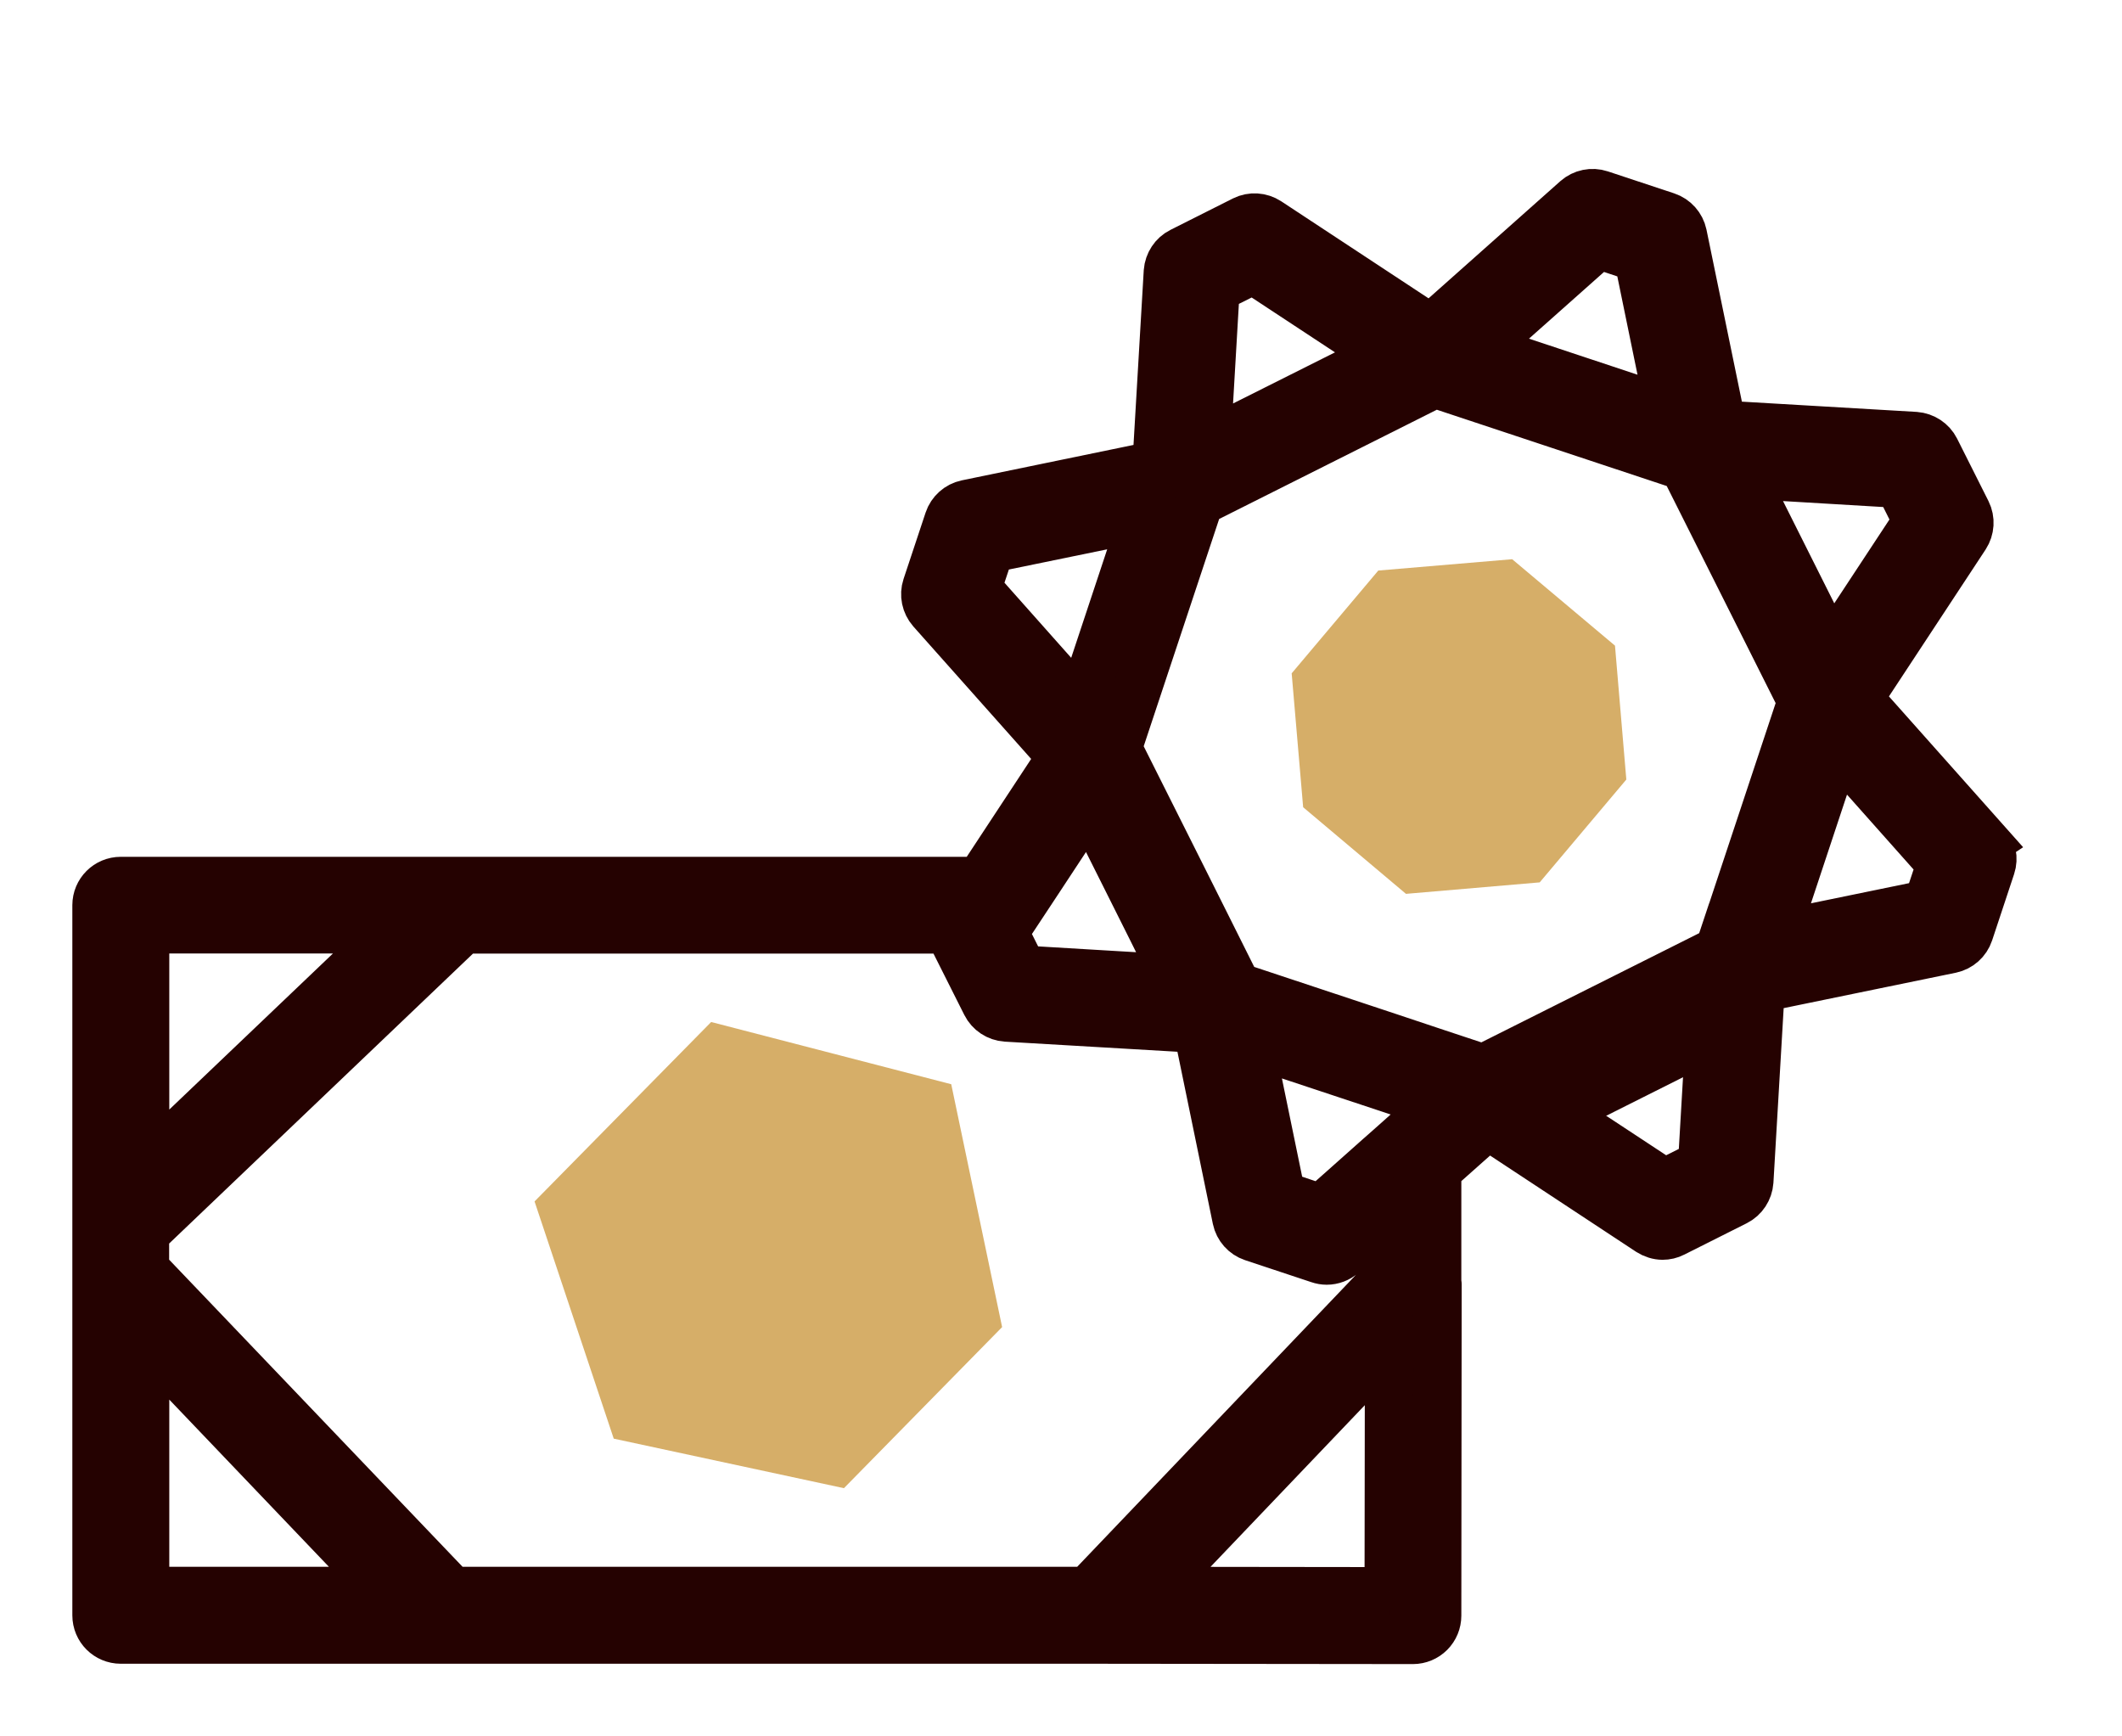
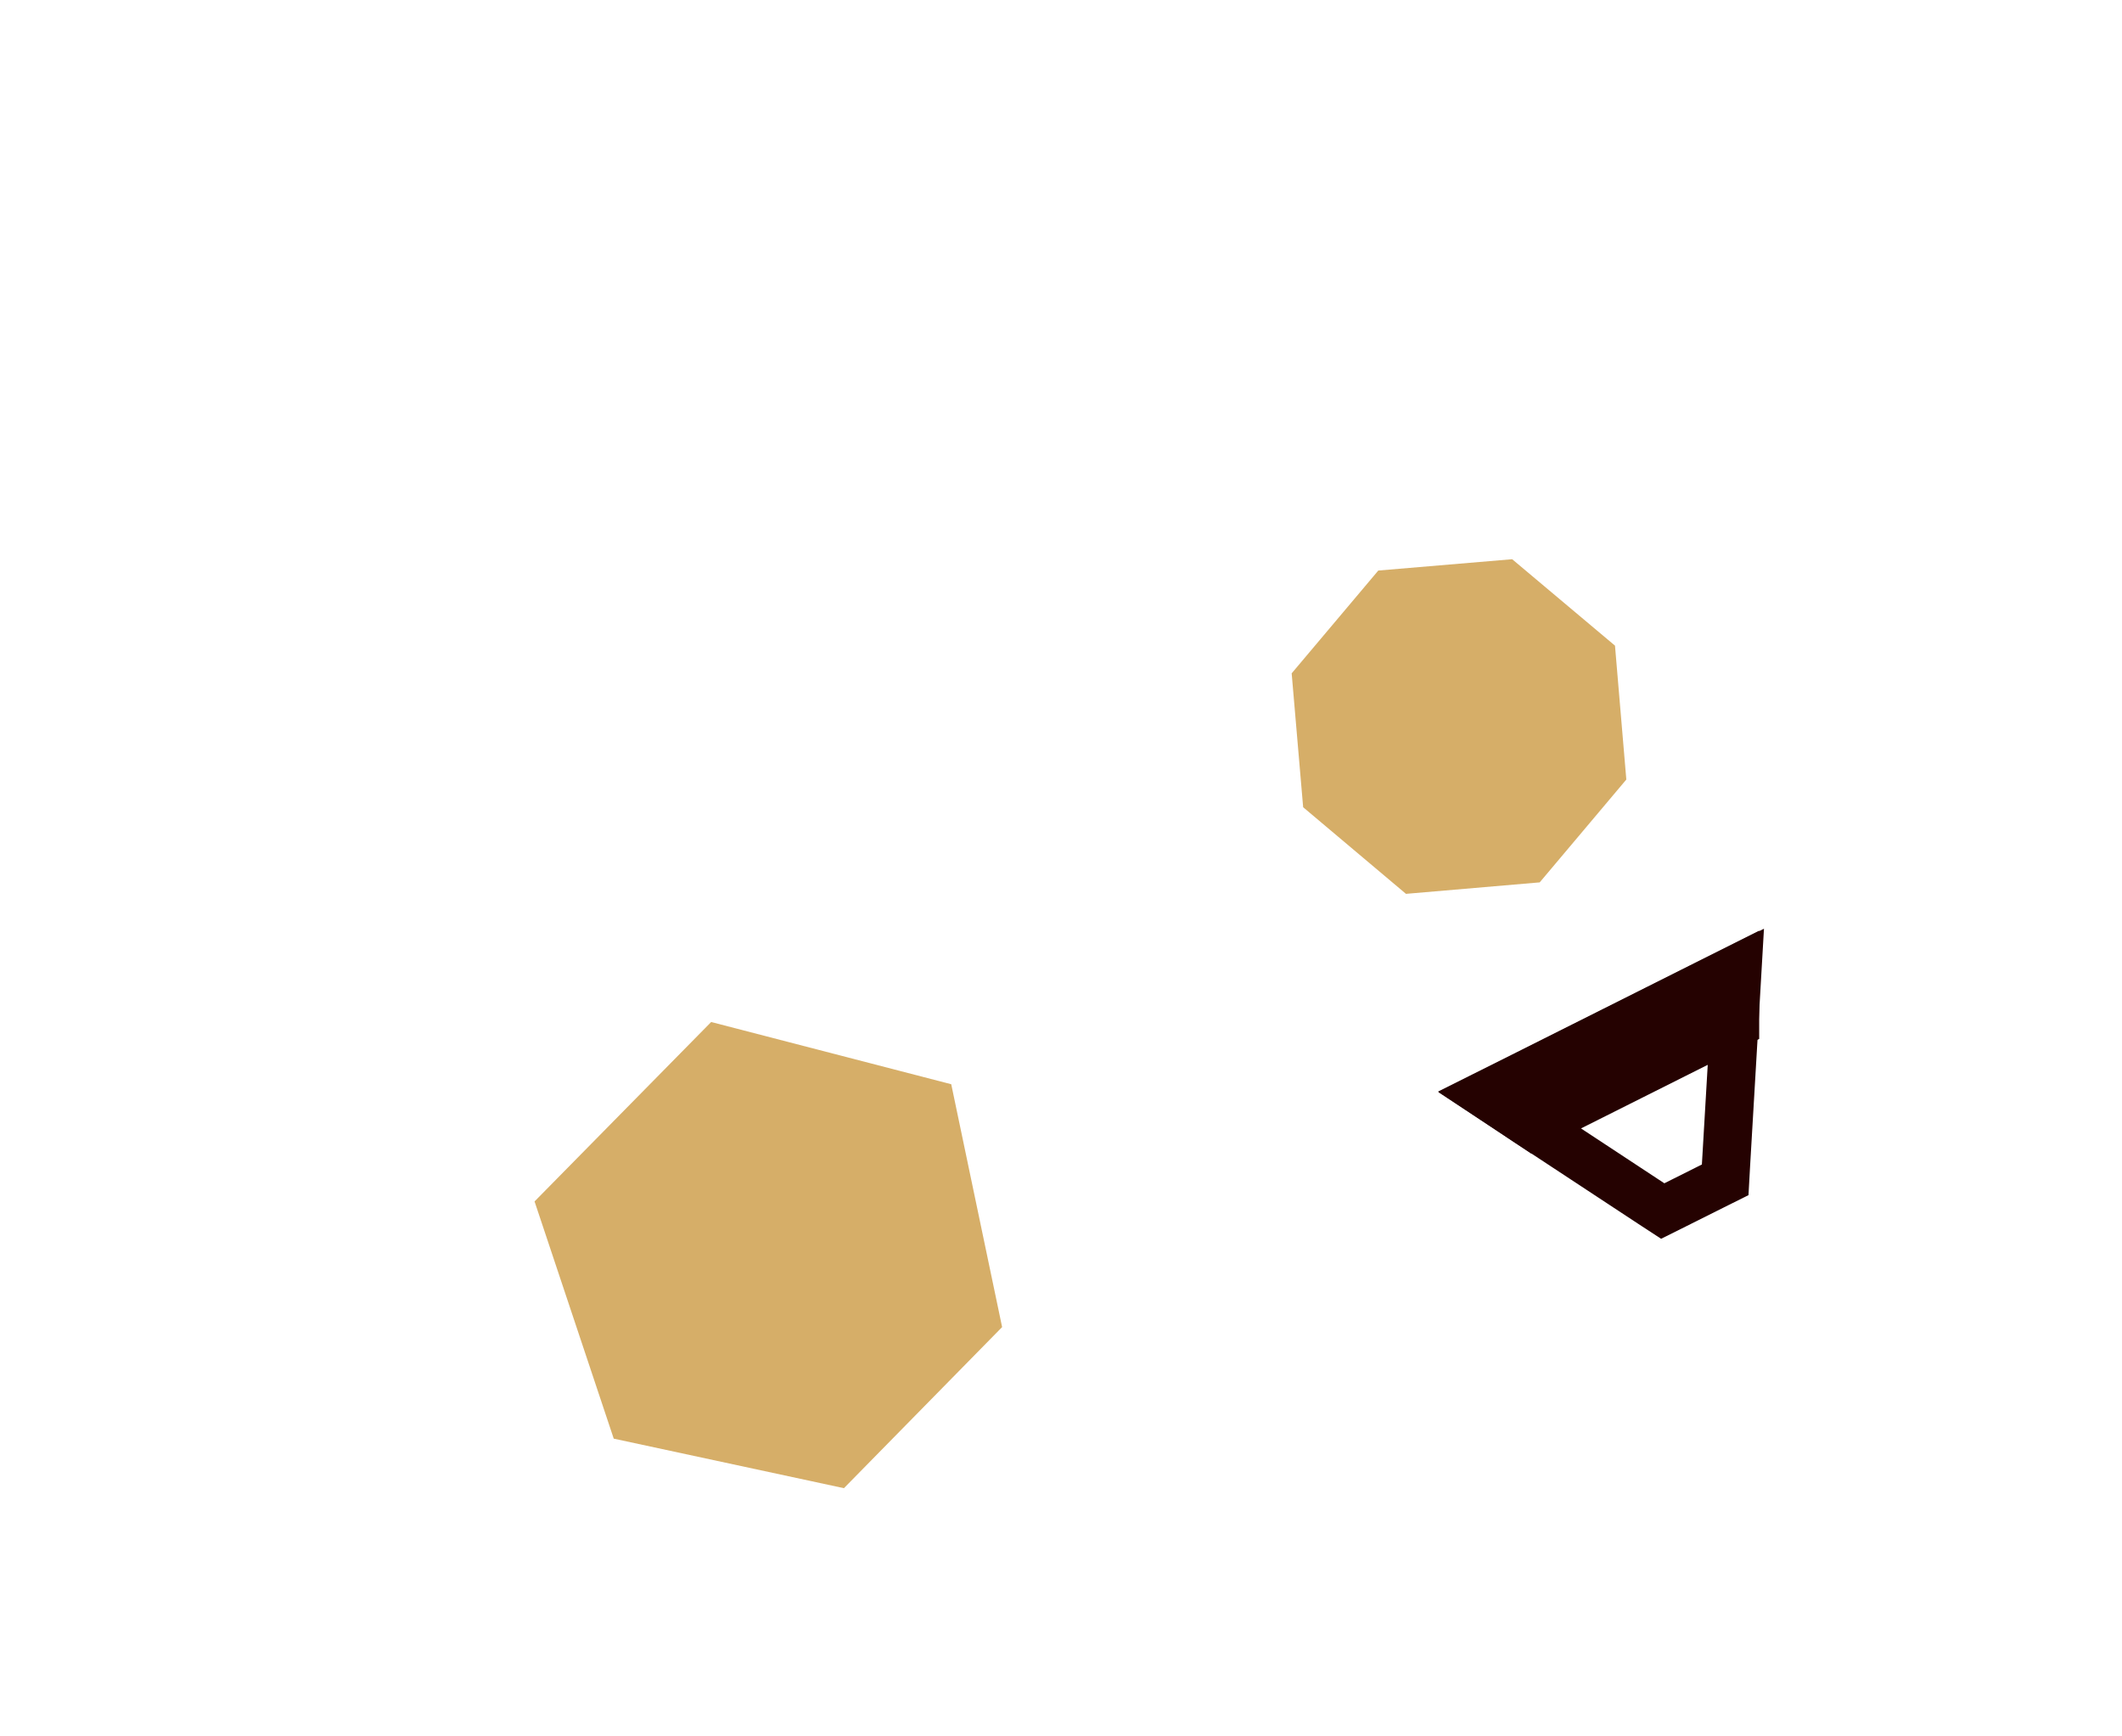
<svg xmlns="http://www.w3.org/2000/svg" width="44" height="36" viewBox="0 0 44 36" fill="none">
  <path d="M11.084 24.909L14.746 21.189L19.724 22.479L20.779 27.514L17.499 30.854L12.726 29.827L11.084 24.909Z" fill="#D6AE68" />
  <path d="M33.487 13.386L33.722 16.162L31.926 18.294L29.153 18.532L27.021 16.736L26.783 13.96L28.579 11.829L31.355 11.594L33.487 13.386Z" fill="#D6AE68" />
  <path d="M35.977 20.953L35.788 24.172L35.772 24.461L35.513 24.59L34.734 24.98L34.477 25.108L34.235 24.95L31.543 23.178L30.82 22.701L31.594 22.314L35.253 20.477L36.027 20.089L35.977 20.953Z" stroke="#250201" />
  <path d="M35.977 21.232L35.702 21.371L32.043 23.207L31.783 23.338L31.541 23.177L31.531 23.17L30.815 22.692L31.585 22.307L35.254 20.467L35.977 20.105V21.232Z" fill="#250201" stroke="#250201" />
-   <path d="M41.194 17.468L38.539 14.484L40.755 11.117C40.852 10.966 40.865 10.775 40.785 10.614L40.134 9.318C40.053 9.157 39.892 9.053 39.714 9.039L35.706 8.804L34.894 4.86C34.857 4.686 34.729 4.541 34.558 4.484L33.182 4.028C33.01 3.971 32.822 4.011 32.688 4.128L29.667 6.814L26.293 4.592C26.142 4.494 25.951 4.481 25.79 4.561L24.494 5.213C24.333 5.293 24.229 5.454 24.215 5.632L23.98 9.637L20.043 10.449C19.868 10.486 19.724 10.614 19.667 10.785L19.21 12.161C19.153 12.332 19.194 12.52 19.311 12.655L22.01 15.689L20.315 18.264H2.504C2.225 18.264 2 18.489 2 18.767V33.49C2 33.769 2.225 33.994 2.504 33.994H22.755L29.298 34.001C29.432 34.001 29.56 33.947 29.654 33.853C29.748 33.759 29.801 33.632 29.801 33.497L29.808 26.629C29.808 26.612 29.801 26.596 29.801 26.579V24.263L30.852 23.329L34.199 25.535C34.283 25.588 34.38 25.619 34.474 25.619C34.551 25.619 34.628 25.602 34.699 25.565L35.995 24.914C36.156 24.833 36.26 24.672 36.273 24.494L36.508 20.489L40.456 19.677C40.63 19.64 40.775 19.513 40.832 19.341L41.288 17.965C41.345 17.794 41.305 17.606 41.188 17.472L41.194 17.468ZM39.365 10.026L39.754 10.805L37.975 13.507L36.136 9.838L39.365 10.03V10.026ZM33.141 5.072L33.967 5.347L34.618 8.516L30.724 7.223L33.141 5.075V5.072ZM25.209 5.981L25.988 5.592L28.68 7.364L25.018 9.2L25.206 5.981H25.209ZM20.261 12.201L20.536 11.376L23.705 10.725L22.413 14.618L20.265 12.201H20.261ZM20.862 19.268L21.527 18.261L22.577 16.666L23.376 18.261L23.88 19.268L24.088 19.687L24.39 20.291L23.188 20.221L21.208 20.103L20.818 19.325L20.855 19.268H20.862ZM3.01 19.268H8.153L3.01 24.172V19.268ZM3.01 32.984V27.77L7.989 32.984H3.007H3.01ZM22.544 32.984H9.378L3.007 26.317V25.568L9.607 19.271H19.738C19.734 19.355 19.751 19.442 19.791 19.523L20.442 20.818C20.523 20.98 20.684 21.084 20.862 21.097L24.316 21.299L24.826 21.329L24.944 21.899L25.639 25.276C25.676 25.451 25.803 25.595 25.974 25.652L27.351 26.109C27.401 26.126 27.455 26.136 27.509 26.136C27.629 26.136 27.75 26.092 27.844 26.008L28.569 25.364L28.794 25.166V26.445L22.54 32.994L22.544 32.984ZM28.798 32.99L23.933 32.984L28.794 27.891L28.801 27.885L28.794 32.99H28.798ZM29.805 22.913L28.798 23.809L28.596 23.987L27.841 24.659L27.394 25.055L26.569 24.779L26.226 23.114L25.917 21.614L26.216 21.711L28.798 22.567L29.805 22.903V22.913ZM35.481 20.922L35.293 24.138L34.514 24.528L31.822 22.755L31.812 22.749L35.481 20.909V20.922ZM35.897 18.935L35.642 19.701L30.755 22.151L29.805 21.836L28.798 21.5L25.652 20.456L25.055 19.261L24.551 18.254L23.175 15.511L24.87 10.406L29.754 7.955L34.914 9.667L37.358 14.538L35.901 18.928L35.897 18.935ZM39.972 18.741L36.804 19.392L36.898 19.107L38.096 15.495L40.244 17.911L39.969 18.737L39.972 18.741Z" fill="#250201" stroke="#250201" />
</svg>